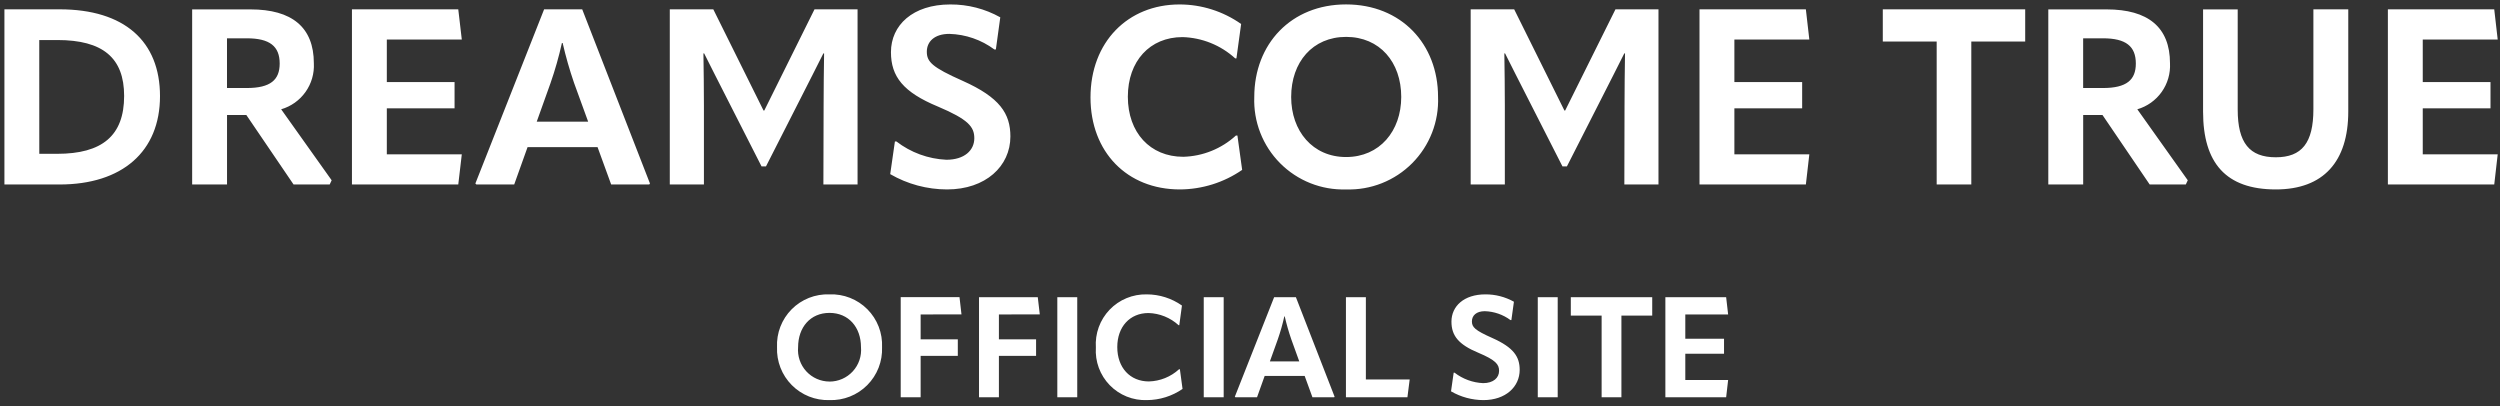
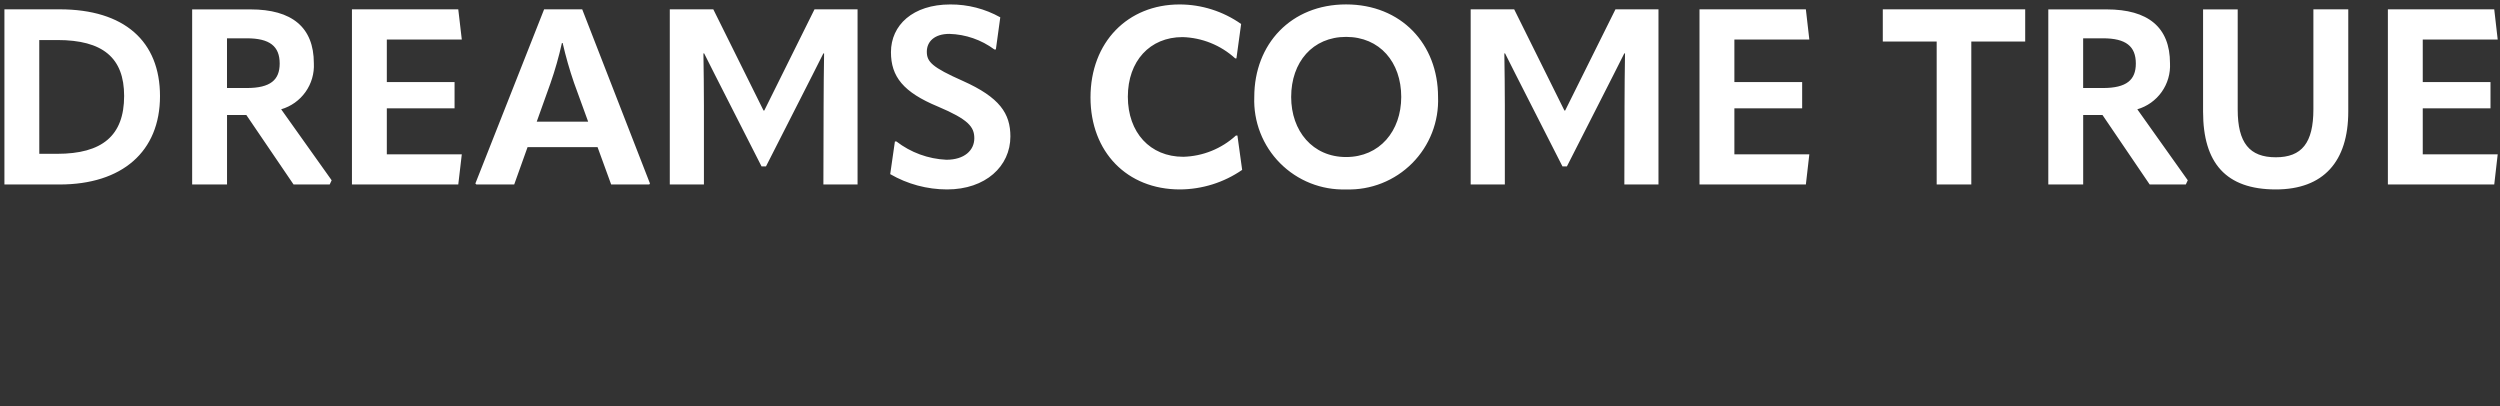
<svg xmlns="http://www.w3.org/2000/svg" class="c-logo-official-sp" width="283" height="46" viewBox="0 0 283 46" fill="none">
  <rect x="0" y="0" width="283" height="46" fill="#333333" stroke="none" />
  <defs>
    <style>.c-logo-official-cls-1{fill:#fff;}</style>
  </defs>
  <g>
    <path d="M6.744 20.884C13.828 20.884 18.112 17.16 18.112 10.884C18.112 4.668 14.08 1.056 6.744 1.056H0.5V20.884H6.744ZM4.444 4.532H6.492C11.644 4.532 14.052 6.548 14.052 10.86C14.052 15.368 11.56 17.412 6.464 17.412H4.448L4.444 4.532ZM31.828 12.372C32.941 12.048 33.913 11.357 34.584 10.412C35.256 9.467 35.588 8.322 35.528 7.164C35.528 3.076 33.036 1.064 28.36 1.064H21.752V20.884H25.7V13.016H27.884L33.232 20.884H37.32L37.544 20.408L31.828 12.372ZM27.936 4.336C30.536 4.336 31.66 5.236 31.66 7.192C31.66 9.04 30.624 9.964 27.936 9.964H25.696V4.336H27.936ZM51.456 12.26V9.292H43.788V4.476H52.276L51.876 1.06H39.84V20.884H51.876L52.276 17.468H43.788V12.26H51.456ZM61.592 1.06L53.812 20.772L53.924 20.884H58.208L59.72 16.656H67.644L69.184 20.884H73.496L73.576 20.772L65.908 1.06H61.592ZM62.32 9.404C62.838 7.918 63.268 6.404 63.608 4.868H63.692C64.041 6.392 64.471 7.897 64.98 9.376L66.58 13.776H60.756L62.32 9.404ZM79.684 20.884V11.984C79.684 10.024 79.656 8.008 79.628 6.048H79.712C80.496 7.588 81.252 9.128 82.036 10.64L86.208 18.84H86.708L90.88 10.64C91.664 9.128 92.42 7.588 93.204 6.048H93.288C93.26 8.008 93.232 10.024 93.232 11.984L93.208 20.884H97.076V1.06H92.2L86.516 12.512H86.432L80.748 1.06H75.82V20.884H79.684ZM107.208 21.444C111.576 21.444 114.376 18.812 114.376 15.452C114.376 12.852 113.176 11.028 108.976 9.152C105.504 7.612 104.916 6.996 104.916 5.852C104.916 4.708 105.784 3.836 107.464 3.836C109.305 3.887 111.085 4.503 112.564 5.6H112.732L113.232 1.96C111.504 0.995 109.555 0.494 107.576 0.504C103.32 0.504 100.856 2.856 100.856 5.904C100.856 8.676 102.256 10.44 106.176 12.064C109.62 13.52 110.292 14.364 110.292 15.648C110.292 17.02 109.172 18.084 107.128 18.084C105.075 17.991 103.1 17.268 101.472 16.012H101.304L100.772 19.712C102.728 20.845 104.948 21.442 107.208 21.444ZM133.556 21.444C136.077 21.434 138.537 20.663 140.612 19.232L140.076 15.34H139.908C138.275 16.835 136.157 17.691 133.944 17.748C130.192 17.748 127.672 15.004 127.672 10.948C127.672 6.916 130.164 4.2 133.86 4.2C136.072 4.262 138.189 5.117 139.824 6.608H139.964L140.496 2.716C138.456 1.278 136.02 0.505 133.524 0.504C127.672 0.504 123.444 4.76 123.444 11.032C123.448 17.216 127.592 21.444 133.556 21.444ZM152.376 21.444C153.761 21.489 155.14 21.249 156.428 20.738C157.715 20.227 158.884 19.456 159.861 18.474C160.838 17.491 161.602 16.318 162.105 15.028C162.609 13.737 162.841 12.356 162.788 10.972C162.788 4.98 158.616 0.5 152.372 0.5C146.156 0.5 141.984 4.98 141.984 10.972C141.93 12.355 142.161 13.734 142.663 15.024C143.165 16.314 143.927 17.486 144.902 18.469C145.877 19.451 147.043 20.222 148.329 20.734C149.615 21.246 150.993 21.488 152.376 21.444ZM152.376 17.776C148.596 17.776 146.16 14.836 146.16 10.976C146.16 7.028 148.596 4.176 152.376 4.176C156.184 4.176 158.62 7.032 158.62 10.976C158.616 14.836 156.176 17.776 152.376 17.776ZM170.348 20.884V11.984C170.348 10.024 170.32 8.008 170.292 6.048H170.376C171.16 7.588 171.916 9.128 172.7 10.64L176.872 18.84H177.372L181.544 10.64C182.328 9.128 183.084 7.588 183.868 6.048H183.952C183.924 8.008 183.896 10.024 183.896 11.984L183.876 20.884H187.74V1.06H182.868L177.176 12.512H177.092L171.408 1.06H166.48V20.884H170.348ZM204.004 12.26V9.292H196.332V4.476H204.816L204.424 1.06H192.384V20.884H204.424L204.816 17.468H196.332V12.26H204.004ZM213.132 1.06V4.7H219.232V20.884H223.152V4.7H229.252V1.06H213.132ZM241.944 12.372C243.057 12.048 244.029 11.357 244.7 10.412C245.372 9.467 245.704 8.322 245.644 7.164C245.644 3.076 243.152 1.064 238.476 1.064H231.868V20.884H235.816V13.016H238L243.344 20.884H247.432L247.656 20.408L241.944 12.372ZM238.052 4.336C240.652 4.336 241.776 5.236 241.776 7.192C241.776 9.04 240.74 9.964 238.052 9.964H235.812V4.336H238.052ZM257.624 21.444C263.024 21.444 265.824 18.28 265.824 12.624V1.06H261.876V12.372C261.876 16.18 260.56 17.804 257.62 17.804C254.652 17.804 253.308 16.18 253.308 12.404V1.064H249.388V12.652C249.392 18.448 251.968 21.444 257.624 21.444ZM281.924 12.26V9.292H274.256V4.476H282.74L282.348 1.06H270.308V20.884H282.348L282.74 17.468H274.256V12.26H281.924Z" class="c-logo-official-cls-1" />
-     <path d="M93.896 45.291C94.687 45.317 95.476 45.18 96.212 44.888C96.948 44.596 97.616 44.156 98.175 43.595C98.733 43.033 99.17 42.363 99.458 41.625C99.746 40.887 99.879 40.098 99.848 39.307C99.884 38.514 99.755 37.723 99.469 36.983C99.183 36.242 98.746 35.57 98.187 35.007C97.627 34.445 96.957 34.005 96.218 33.715C95.48 33.425 94.689 33.291 93.896 33.323C93.104 33.293 92.315 33.428 91.578 33.718C90.841 34.009 90.172 34.45 89.615 35.012C89.056 35.575 88.621 36.247 88.337 36.986C88.052 37.725 87.924 38.516 87.96 39.307C87.929 40.097 88.061 40.885 88.348 41.622C88.634 42.359 89.07 43.029 89.627 43.59C90.183 44.151 90.85 44.592 91.584 44.885C92.319 45.177 93.106 45.316 93.896 45.291ZM93.896 43.191C93.401 43.19 92.912 43.086 92.46 42.886C92.007 42.685 91.601 42.394 91.267 42.029C90.934 41.664 90.679 41.233 90.52 40.765C90.361 40.296 90.301 39.8 90.344 39.307C90.344 37.051 91.736 35.419 93.896 35.419C96.072 35.419 97.464 37.051 97.464 39.307C97.507 39.801 97.447 40.299 97.287 40.769C97.127 41.239 96.871 41.671 96.536 42.036C96.2 42.402 95.792 42.694 95.338 42.893C94.883 43.093 94.392 43.196 93.896 43.195V43.191ZM108.84 35.591L108.616 33.639H101.96V44.971H104.216V40.283H108.424V38.411H104.216V35.595L108.84 35.591ZM117.704 35.591L117.476 33.643H110.824V44.971H113.076V40.283H117.284V38.411H113.076V35.595L117.704 35.591ZM119.688 44.971H121.944V33.643H119.688V44.971ZM129.832 45.291C131.273 45.285 132.678 44.845 133.864 44.027L133.564 41.803H133.464C132.531 42.657 131.321 43.146 130.056 43.179C127.912 43.179 126.476 41.611 126.476 39.291C126.476 36.991 127.9 35.435 130.012 35.435C131.275 35.472 132.483 35.96 133.416 36.811H133.496L133.796 34.587C132.63 33.765 131.239 33.324 129.812 33.323C129.029 33.305 128.25 33.45 127.526 33.749C126.801 34.048 126.147 34.495 125.606 35.061C125.064 35.627 124.646 36.3 124.378 37.036C124.111 37.773 124 38.557 124.052 39.339C124.001 40.119 124.114 40.901 124.384 41.635C124.654 42.369 125.075 43.038 125.62 43.599C126.165 44.16 126.821 44.6 127.547 44.892C128.272 45.183 129.051 45.319 129.832 45.291ZM136.264 44.971H138.52V33.643H136.264V44.971ZM144.232 33.643L139.784 44.907L139.848 44.971H142.296L143.16 42.555H147.688L148.568 44.971H151.032L151.076 44.907L146.696 33.643H144.232ZM144.648 38.411C144.944 37.562 145.19 36.697 145.384 35.819H145.432C145.632 36.69 145.877 37.55 146.168 38.395L147.076 40.907H143.752L144.648 38.411ZM152.36 44.971H159.32L159.576 42.955H154.616V33.643H152.36V44.971ZM167.928 45.291C170.428 45.291 172.028 43.791 172.028 41.867C172.028 40.379 171.34 39.339 168.94 38.267C166.956 37.387 166.62 37.035 166.62 36.379C166.62 35.723 167.12 35.227 168.076 35.227C169.127 35.257 170.144 35.608 170.988 36.235H171.088L171.376 34.155C170.388 33.604 169.275 33.317 168.144 33.323C165.712 33.323 164.304 34.667 164.304 36.411C164.304 37.995 165.104 39.003 167.344 39.931C169.312 40.763 169.696 41.243 169.696 41.979C169.696 42.763 169.056 43.371 167.888 43.371C166.715 43.318 165.586 42.904 164.656 42.187H164.556L164.256 44.299C165.372 44.946 166.638 45.288 167.928 45.291ZM174.076 44.971H176.332V33.643H174.076V44.971ZM177.816 33.643V35.723H181.304V44.971H183.544V35.723H187.032V33.643H177.816ZM195.16 40.043V38.343H190.776V35.595H195.624L195.4 33.643H188.52V44.971H195.4L195.624 43.019H190.776V40.043H195.16Z" class="c-logo-official-cls-1" />
  </g>
</svg>